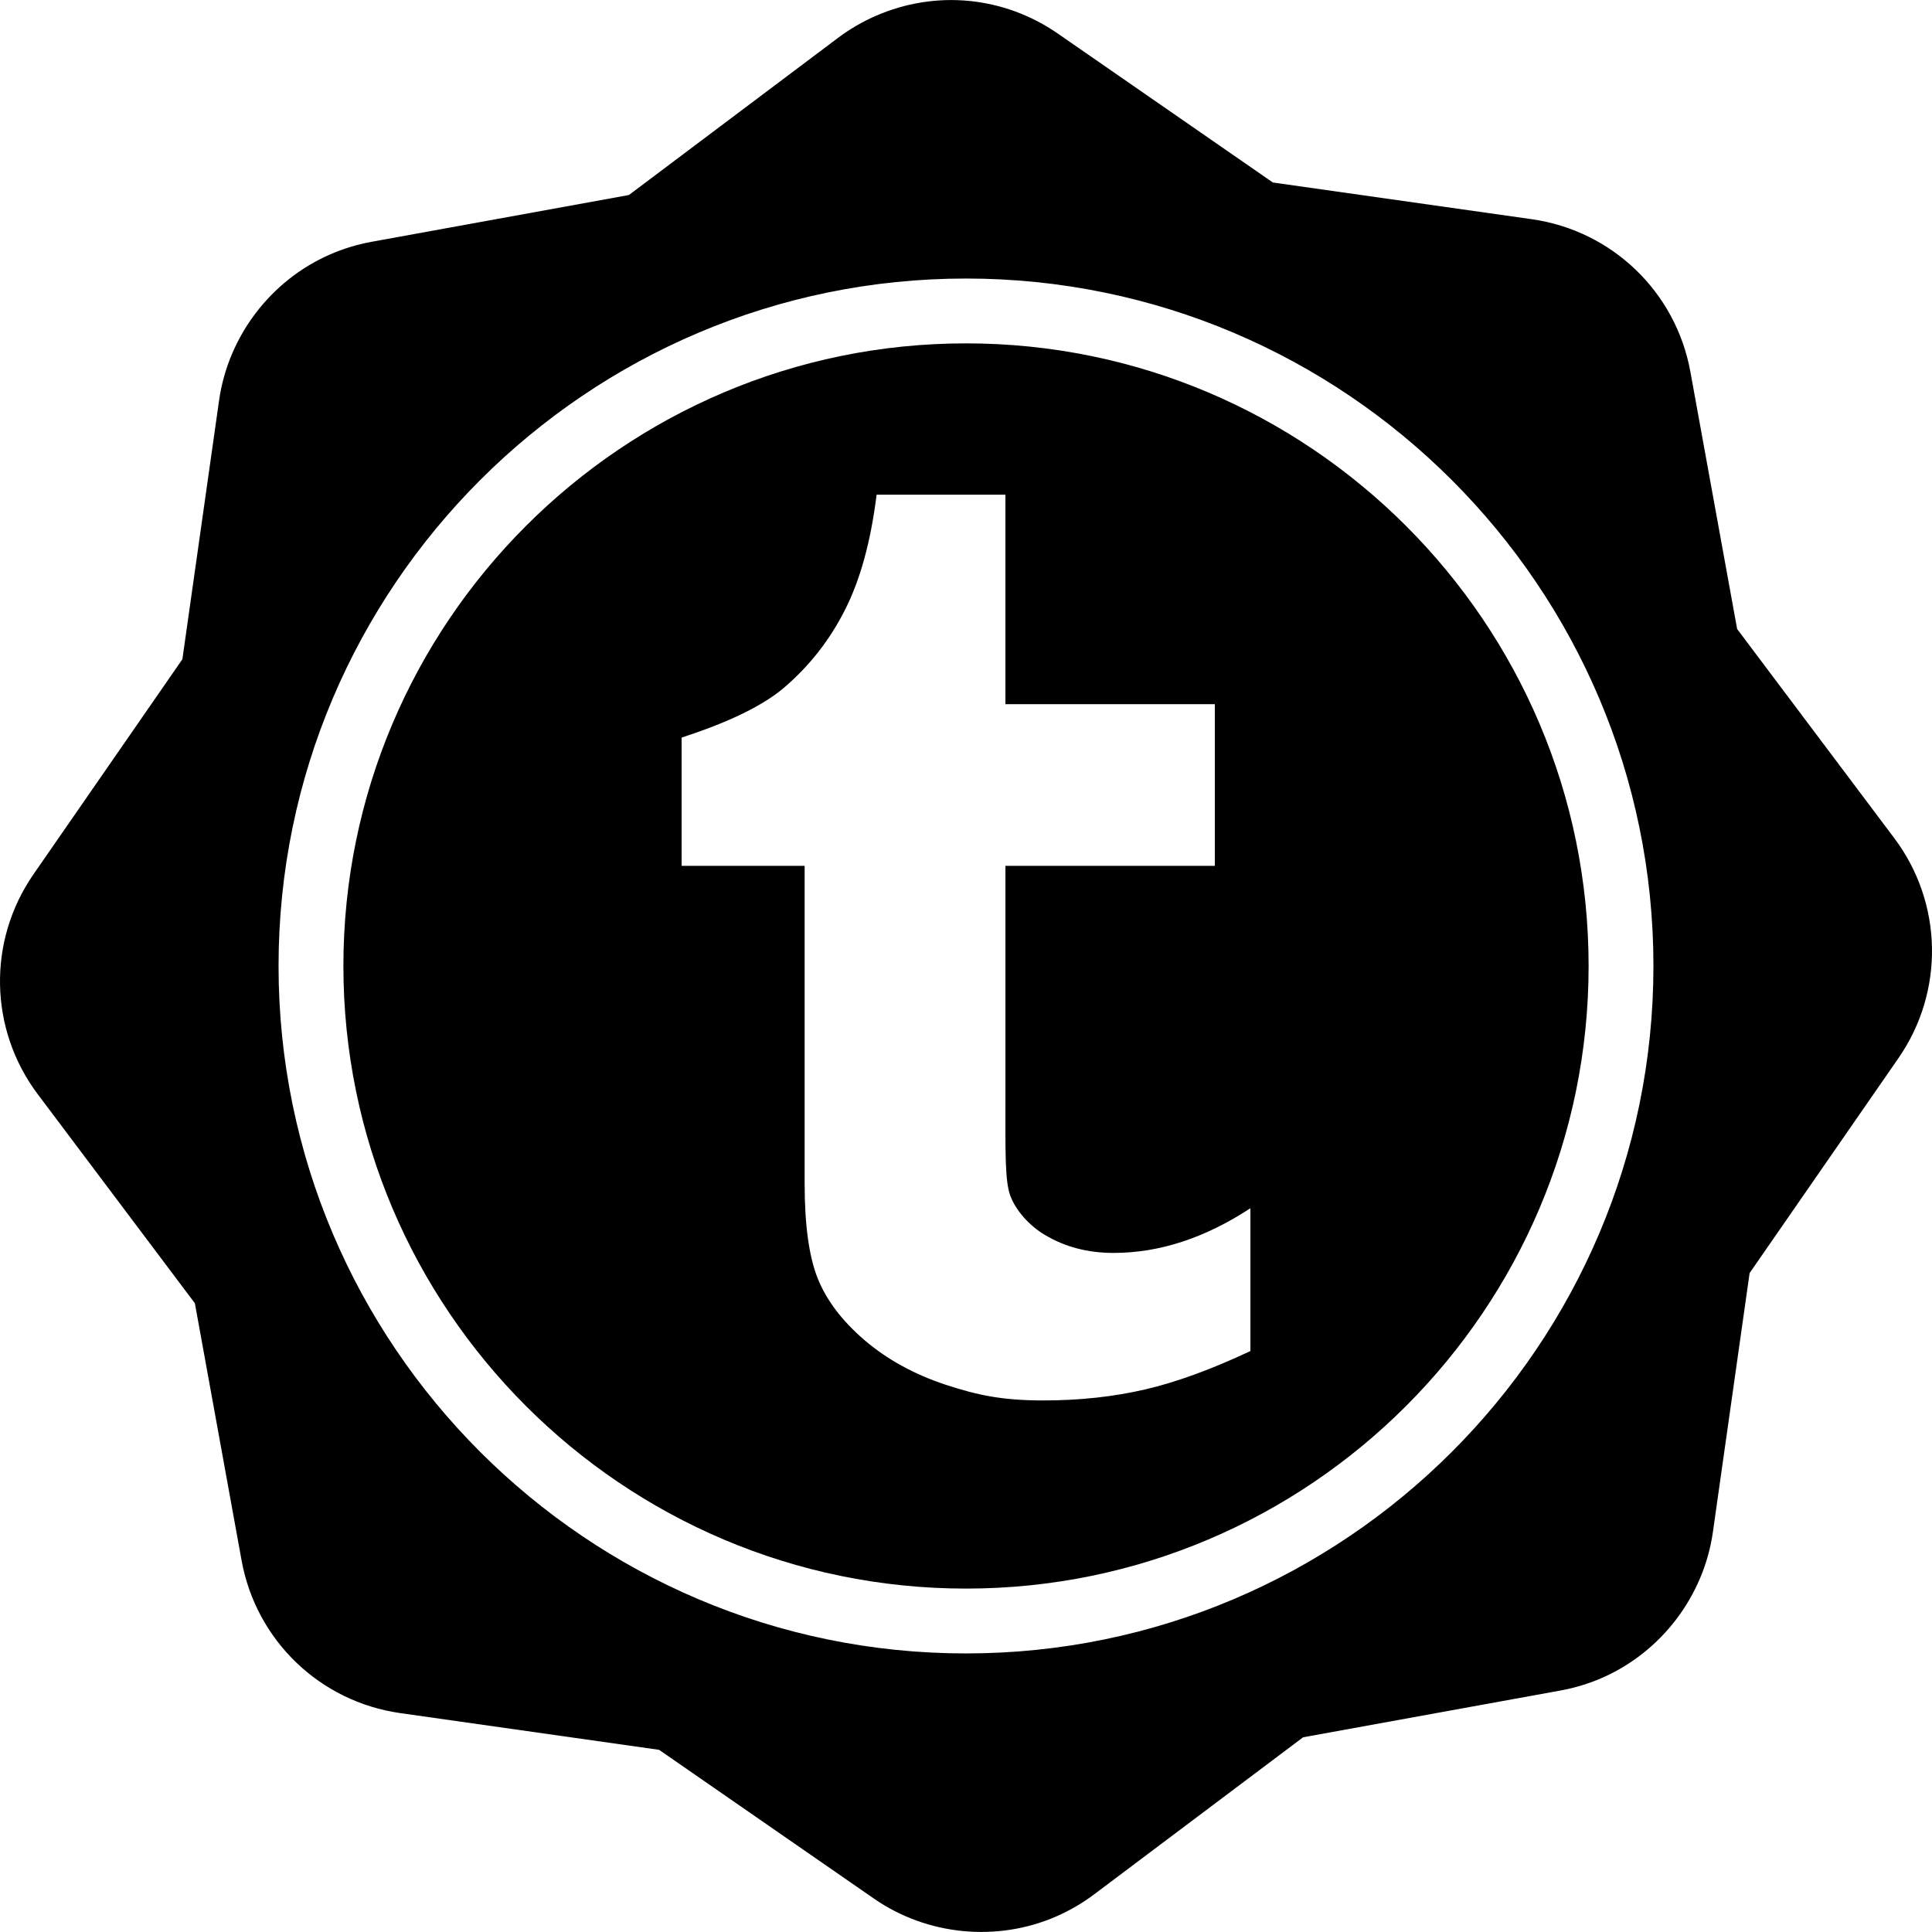
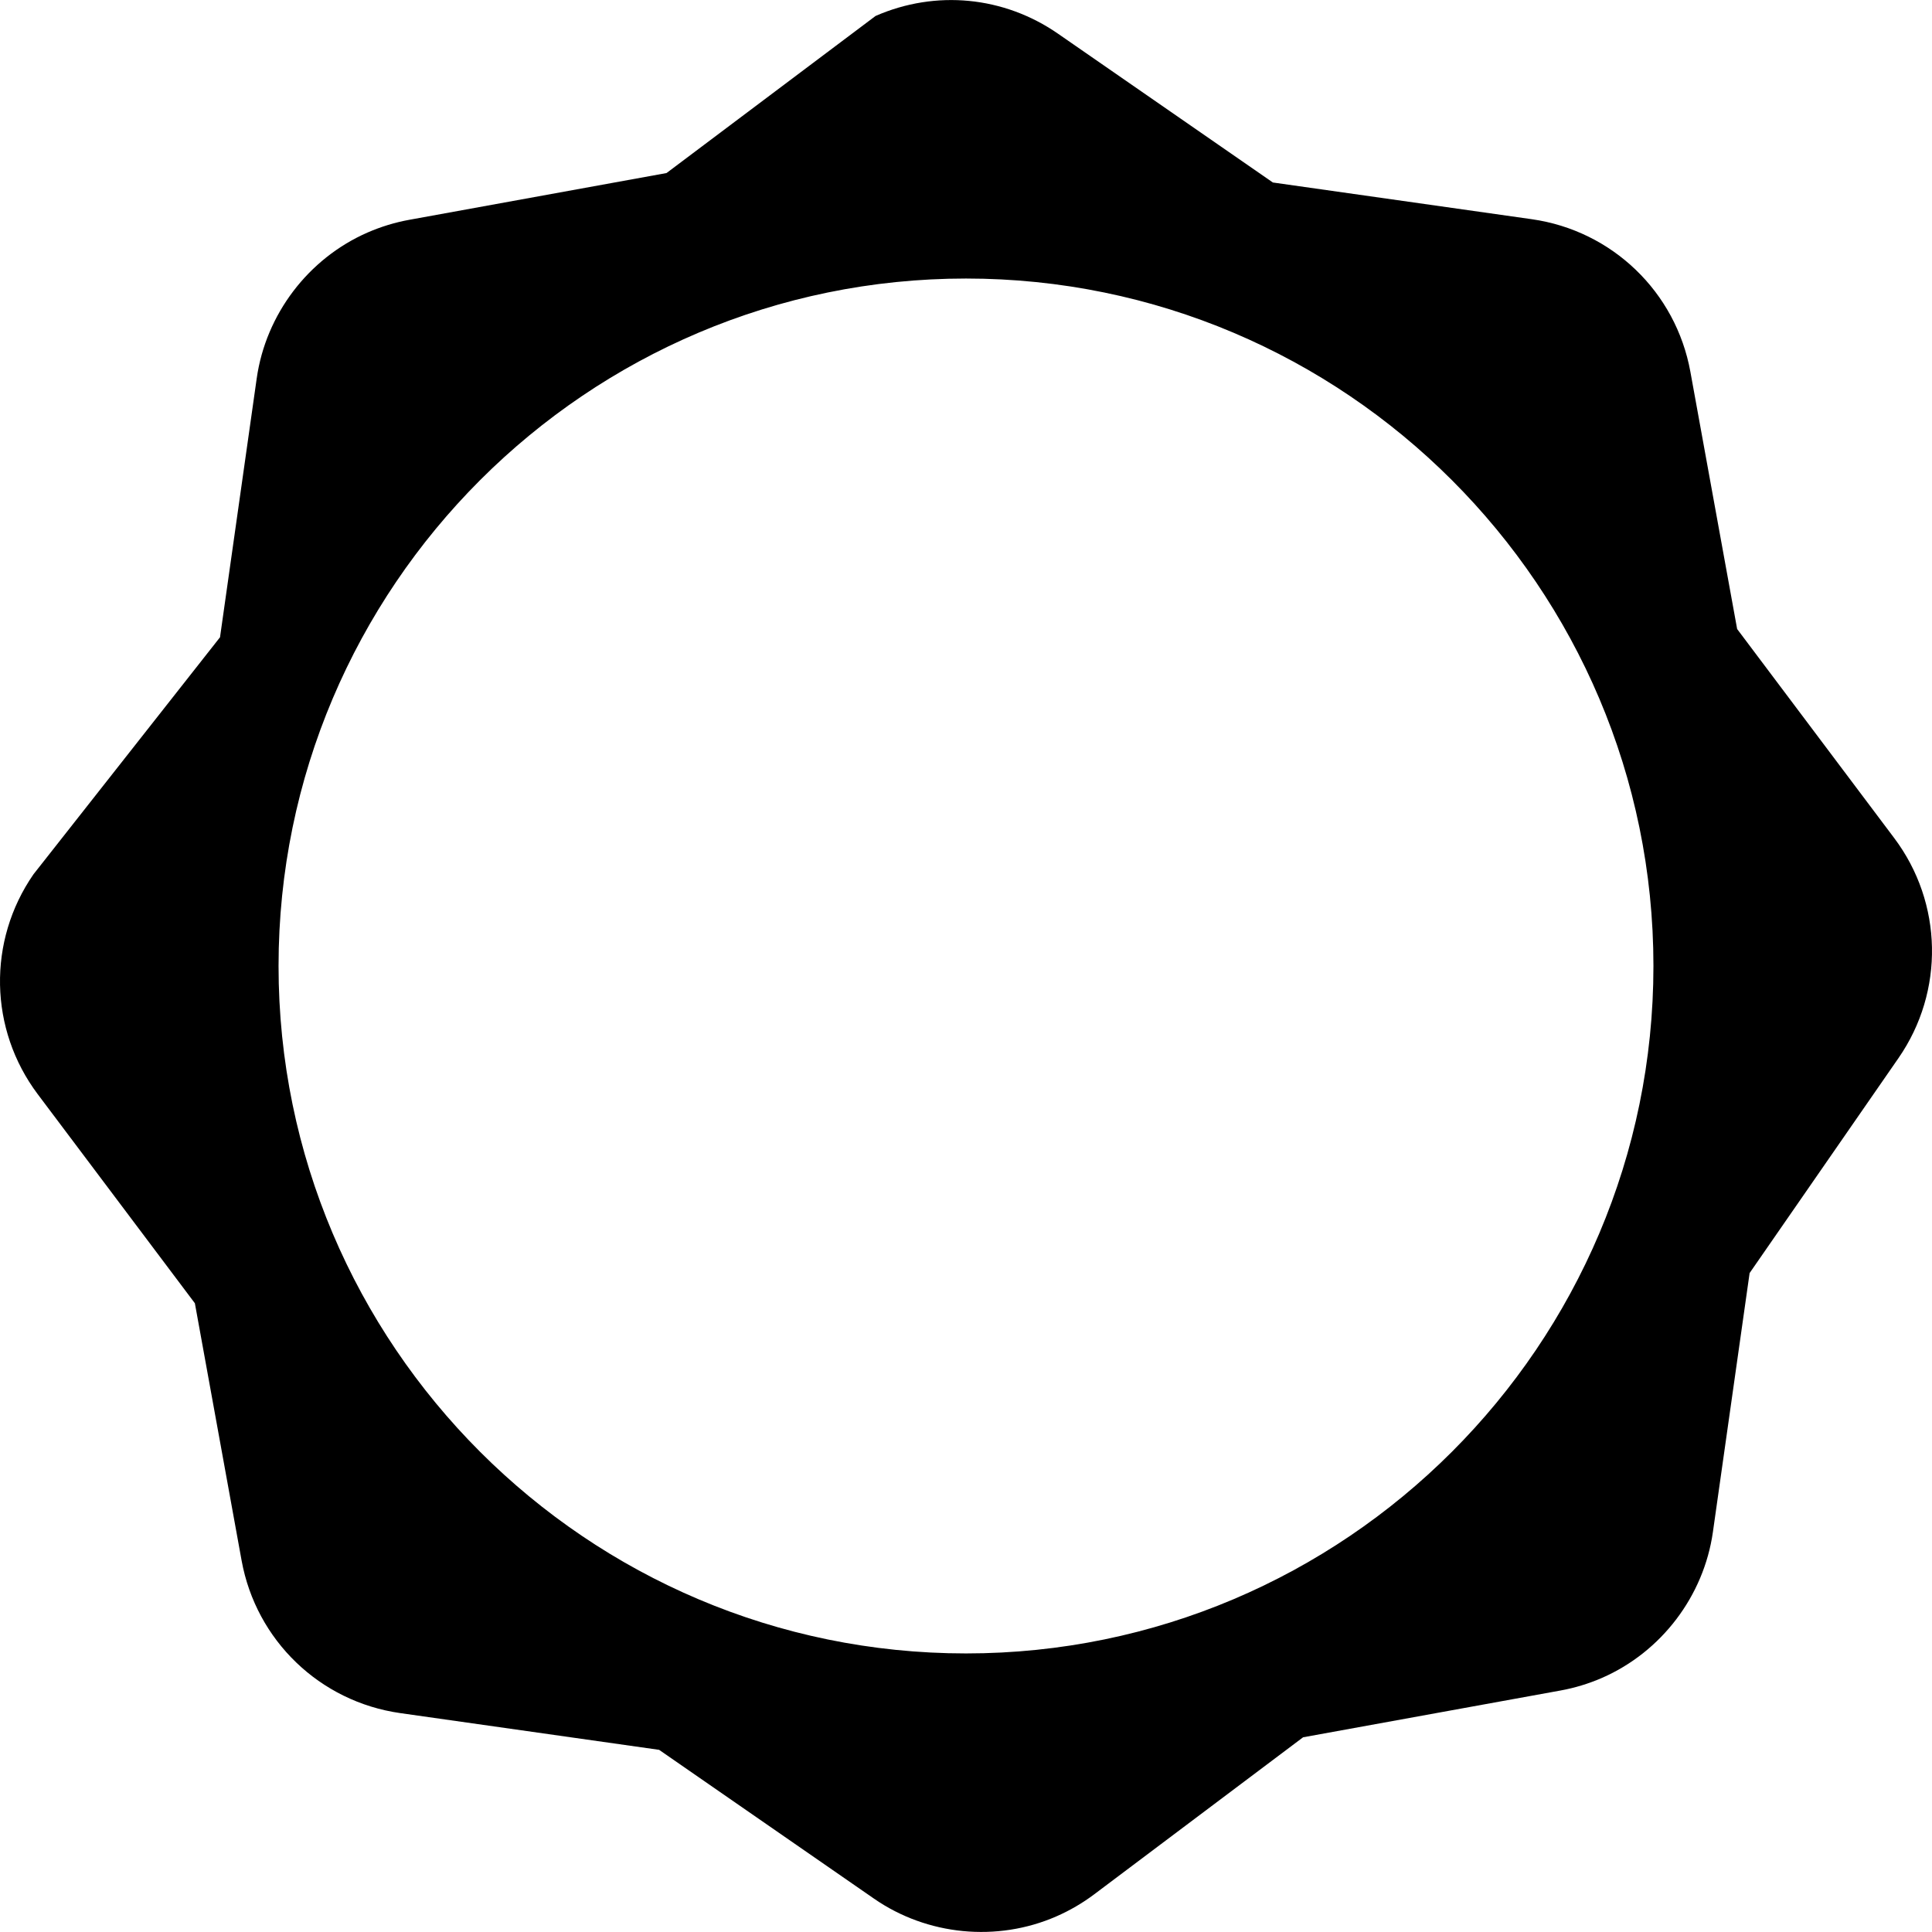
<svg xmlns="http://www.w3.org/2000/svg" fill="#000000" version="1.1" id="Capa_1" width="800px" height="800px" viewBox="0 0 556.664 556.664" xml:space="preserve">
  <g>
    <g>
-       <path d="M545.777,241.469l-45.257-60.229l-13.474-74.125c-4.179-23.001-22.545-40.669-45.696-43.954l-74.597-10.579l-61.93-42.885    C289.253-1.08,269.607-2.982,252.276,4.598c-3.837,1.678-7.478,3.803-10.843,6.333l-60.232,45.262l-74.125,13.474    c-4.132,0.75-8.171,1.988-12.019,3.664c-17.078,7.464-29.313,23.573-31.934,42.031l-10.574,74.588L9.655,251.897    c-13.31,19.221-12.821,44.697,1.23,63.391l45.265,60.217l13.463,74.124c4.184,23.012,22.545,40.669,45.702,43.963l74.596,10.584    l61.93,42.885c15.327,10.615,35.459,12.572,52.547,5.096c3.843-1.678,7.498-3.812,10.854-6.328l60.217-45.267l74.14-13.474    c4.122-0.746,8.172-1.979,12.003-3.65c17.083-7.467,29.319-23.571,31.938-42.036l10.574-74.596l42.896-61.941    C560.323,285.633,559.825,260.154,545.777,241.469z M278.333,476.4c-109.222,0-198.074-88.856-198.074-198.073    c0-109.22,88.857-198.074,198.074-198.074c109.211,0,198.069,88.854,198.069,198.074C476.401,387.544,387.55,476.4,278.333,476.4z    " />
-       <path d="M278.333,98.933c-98.913,0-179.391,80.476-179.391,179.394c0,98.912,80.478,179.391,179.391,179.391    c98.922,0,179.391-80.479,179.391-179.391C457.724,179.409,377.255,98.933,278.333,98.933z M360.271,389.278    c-11.148,5.245-21.257,8.947-30.292,11.05c-9.041,2.098-18.822,3.18-29.318,3.18c-11.931,0-18.973-1.512-28.144-4.505    c-9.165-3.034-16.979-7.348-23.446-12.889c-6.504-5.582-10.962-11.516-13.474-17.787c-2.506-6.291-3.759-15.399-3.759-27.33    v-91.518h-35.45v-36.962c10.253-3.324,22.131-8.099,29.433-14.312c7.322-6.234,13.194-13.691,17.605-22.414    c4.433-8.699,7.488-19.799,9.145-33.251h37.117v60.348h60.335v46.59h-60.33v66.911c0,15.136-0.196,23.871,1.414,28.159    c1.584,4.271,5.582,8.704,9.941,11.257c5.779,3.47,12.365,5.199,19.796,5.199c13.204,0,26.362-4.293,39.432-12.878v41.15H360.271z    " />
+       <path d="M545.777,241.469l-45.257-60.229l-13.474-74.125c-4.179-23.001-22.545-40.669-45.696-43.954l-74.597-10.579l-61.93-42.885    C289.253-1.08,269.607-2.982,252.276,4.598l-60.232,45.262l-74.125,13.474    c-4.132,0.75-8.171,1.988-12.019,3.664c-17.078,7.464-29.313,23.573-31.934,42.031l-10.574,74.588L9.655,251.897    c-13.31,19.221-12.821,44.697,1.23,63.391l45.265,60.217l13.463,74.124c4.184,23.012,22.545,40.669,45.702,43.963l74.596,10.584    l61.93,42.885c15.327,10.615,35.459,12.572,52.547,5.096c3.843-1.678,7.498-3.812,10.854-6.328l60.217-45.267l74.14-13.474    c4.122-0.746,8.172-1.979,12.003-3.65c17.083-7.467,29.319-23.571,31.938-42.036l10.574-74.596l42.896-61.941    C560.323,285.633,559.825,260.154,545.777,241.469z M278.333,476.4c-109.222,0-198.074-88.856-198.074-198.073    c0-109.22,88.857-198.074,198.074-198.074c109.211,0,198.069,88.854,198.069,198.074C476.401,387.544,387.55,476.4,278.333,476.4z    " />
    </g>
  </g>
</svg>